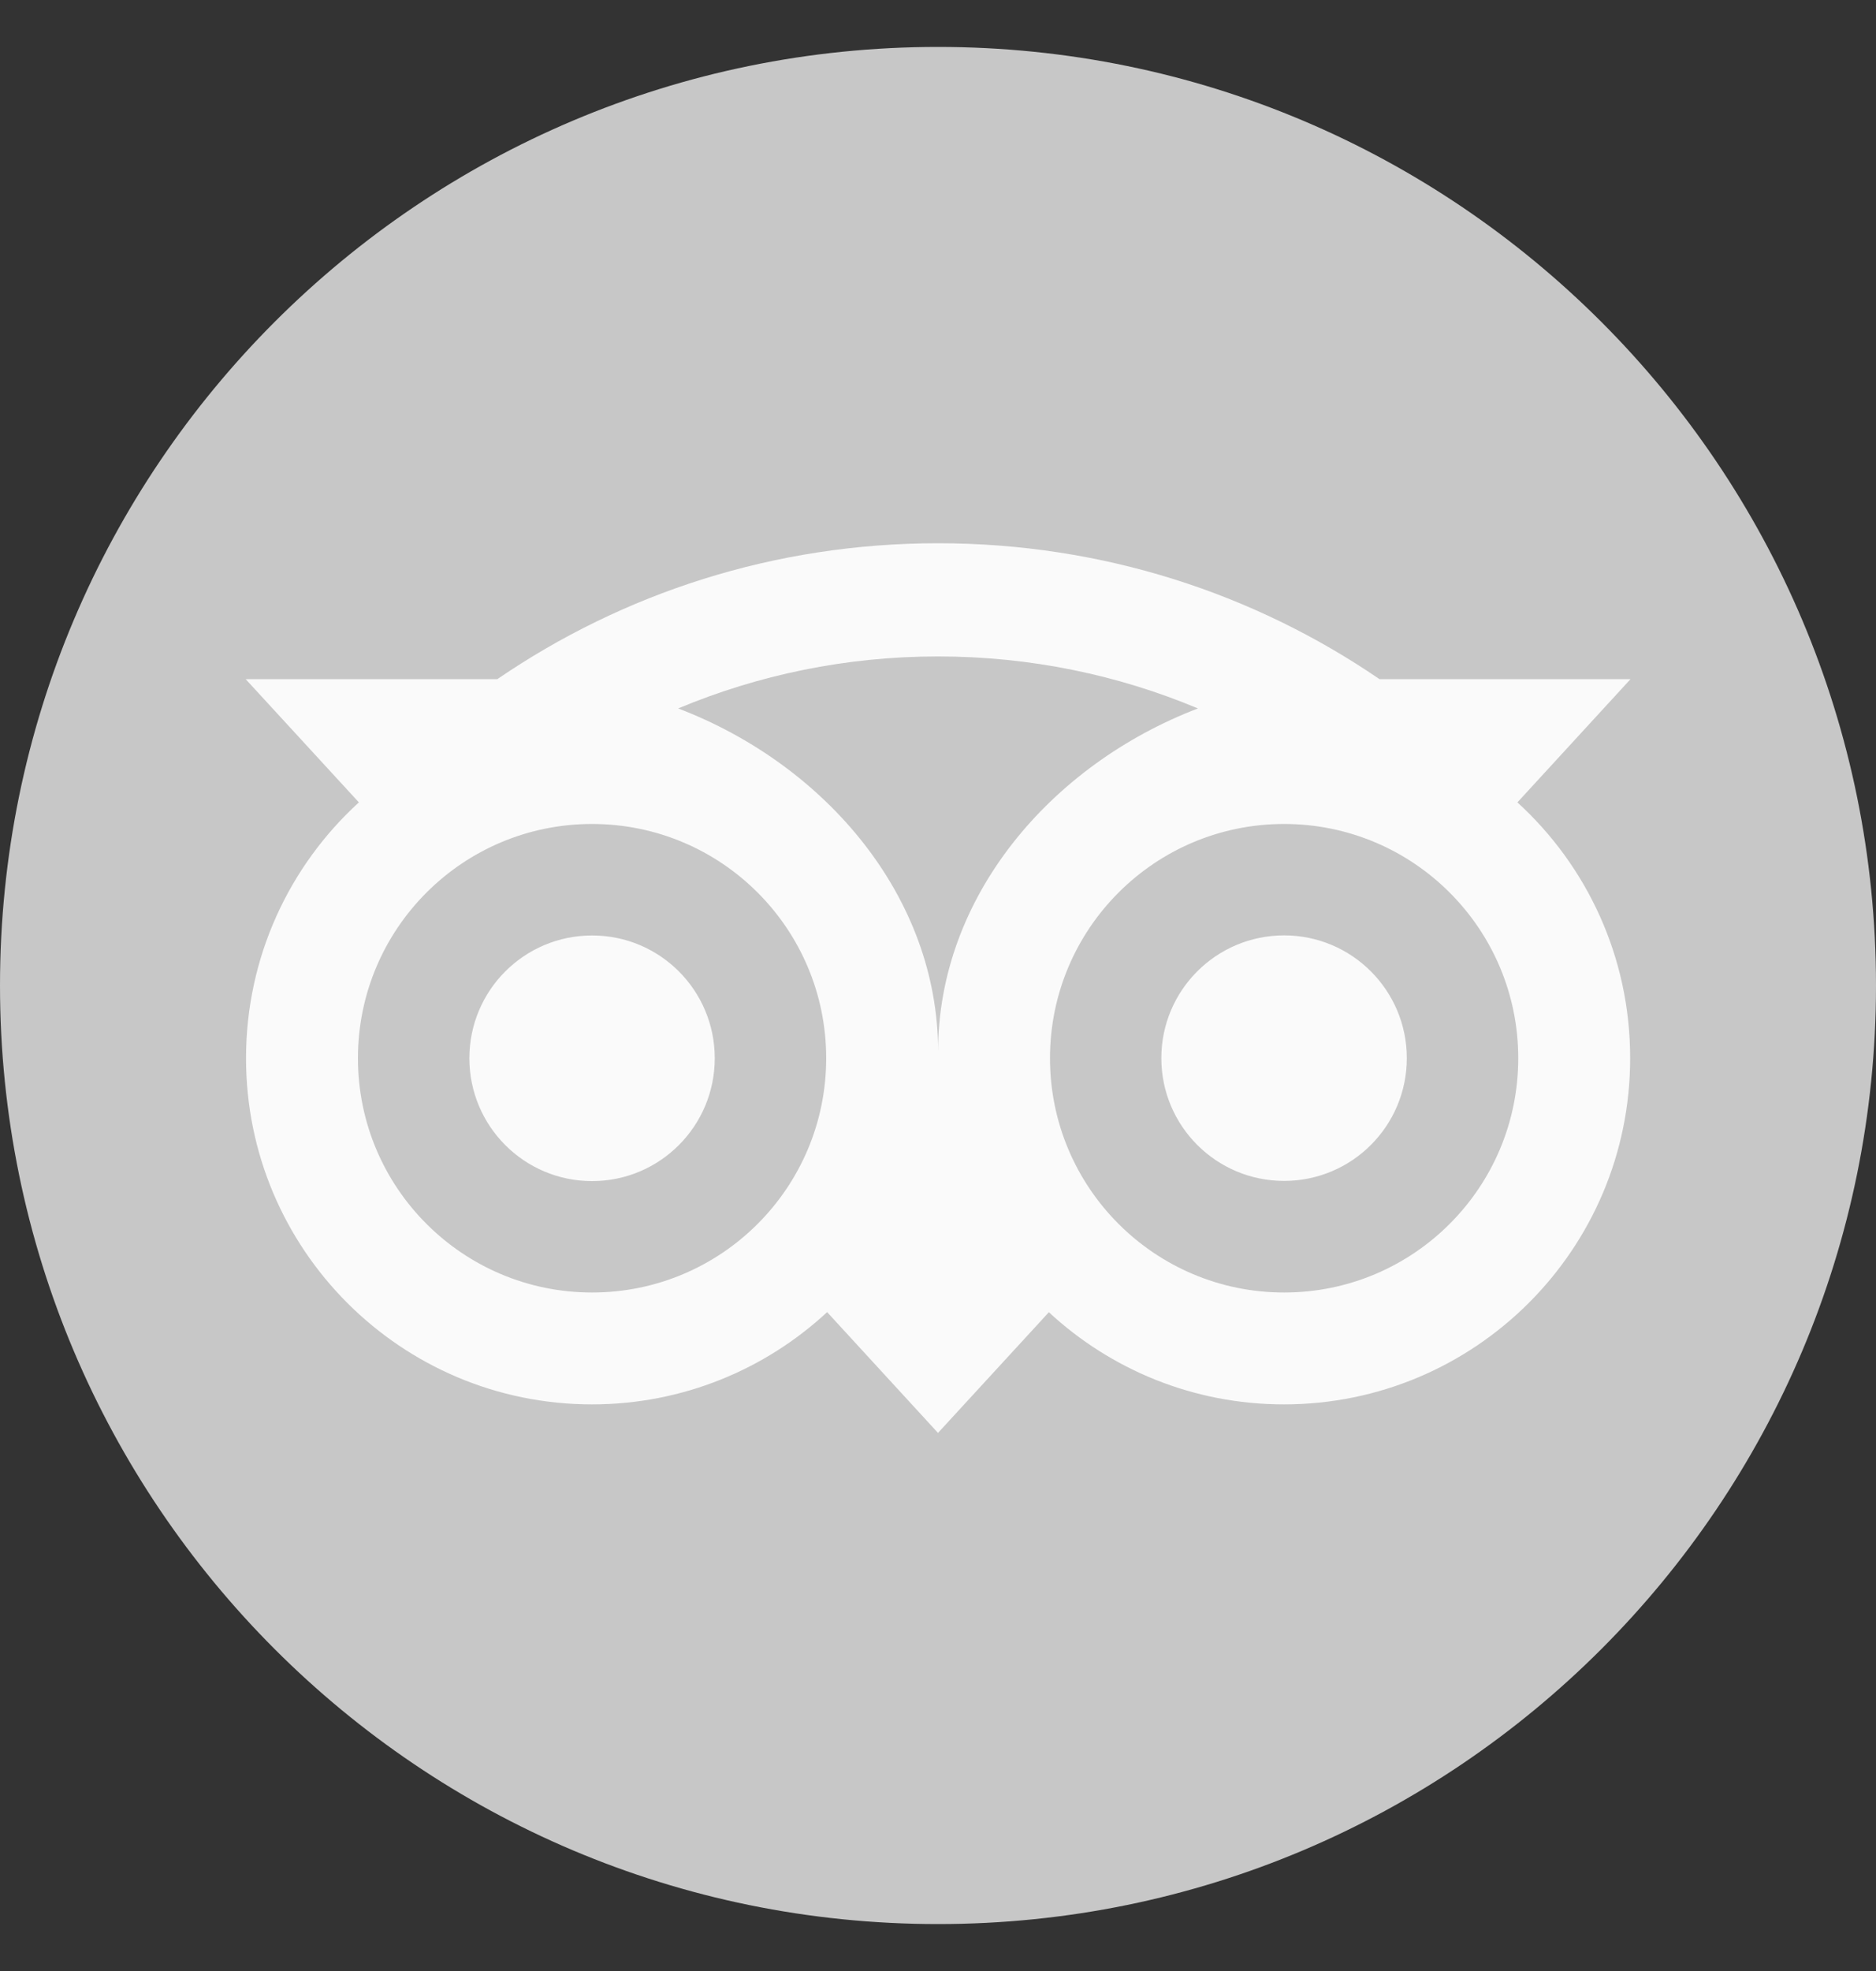
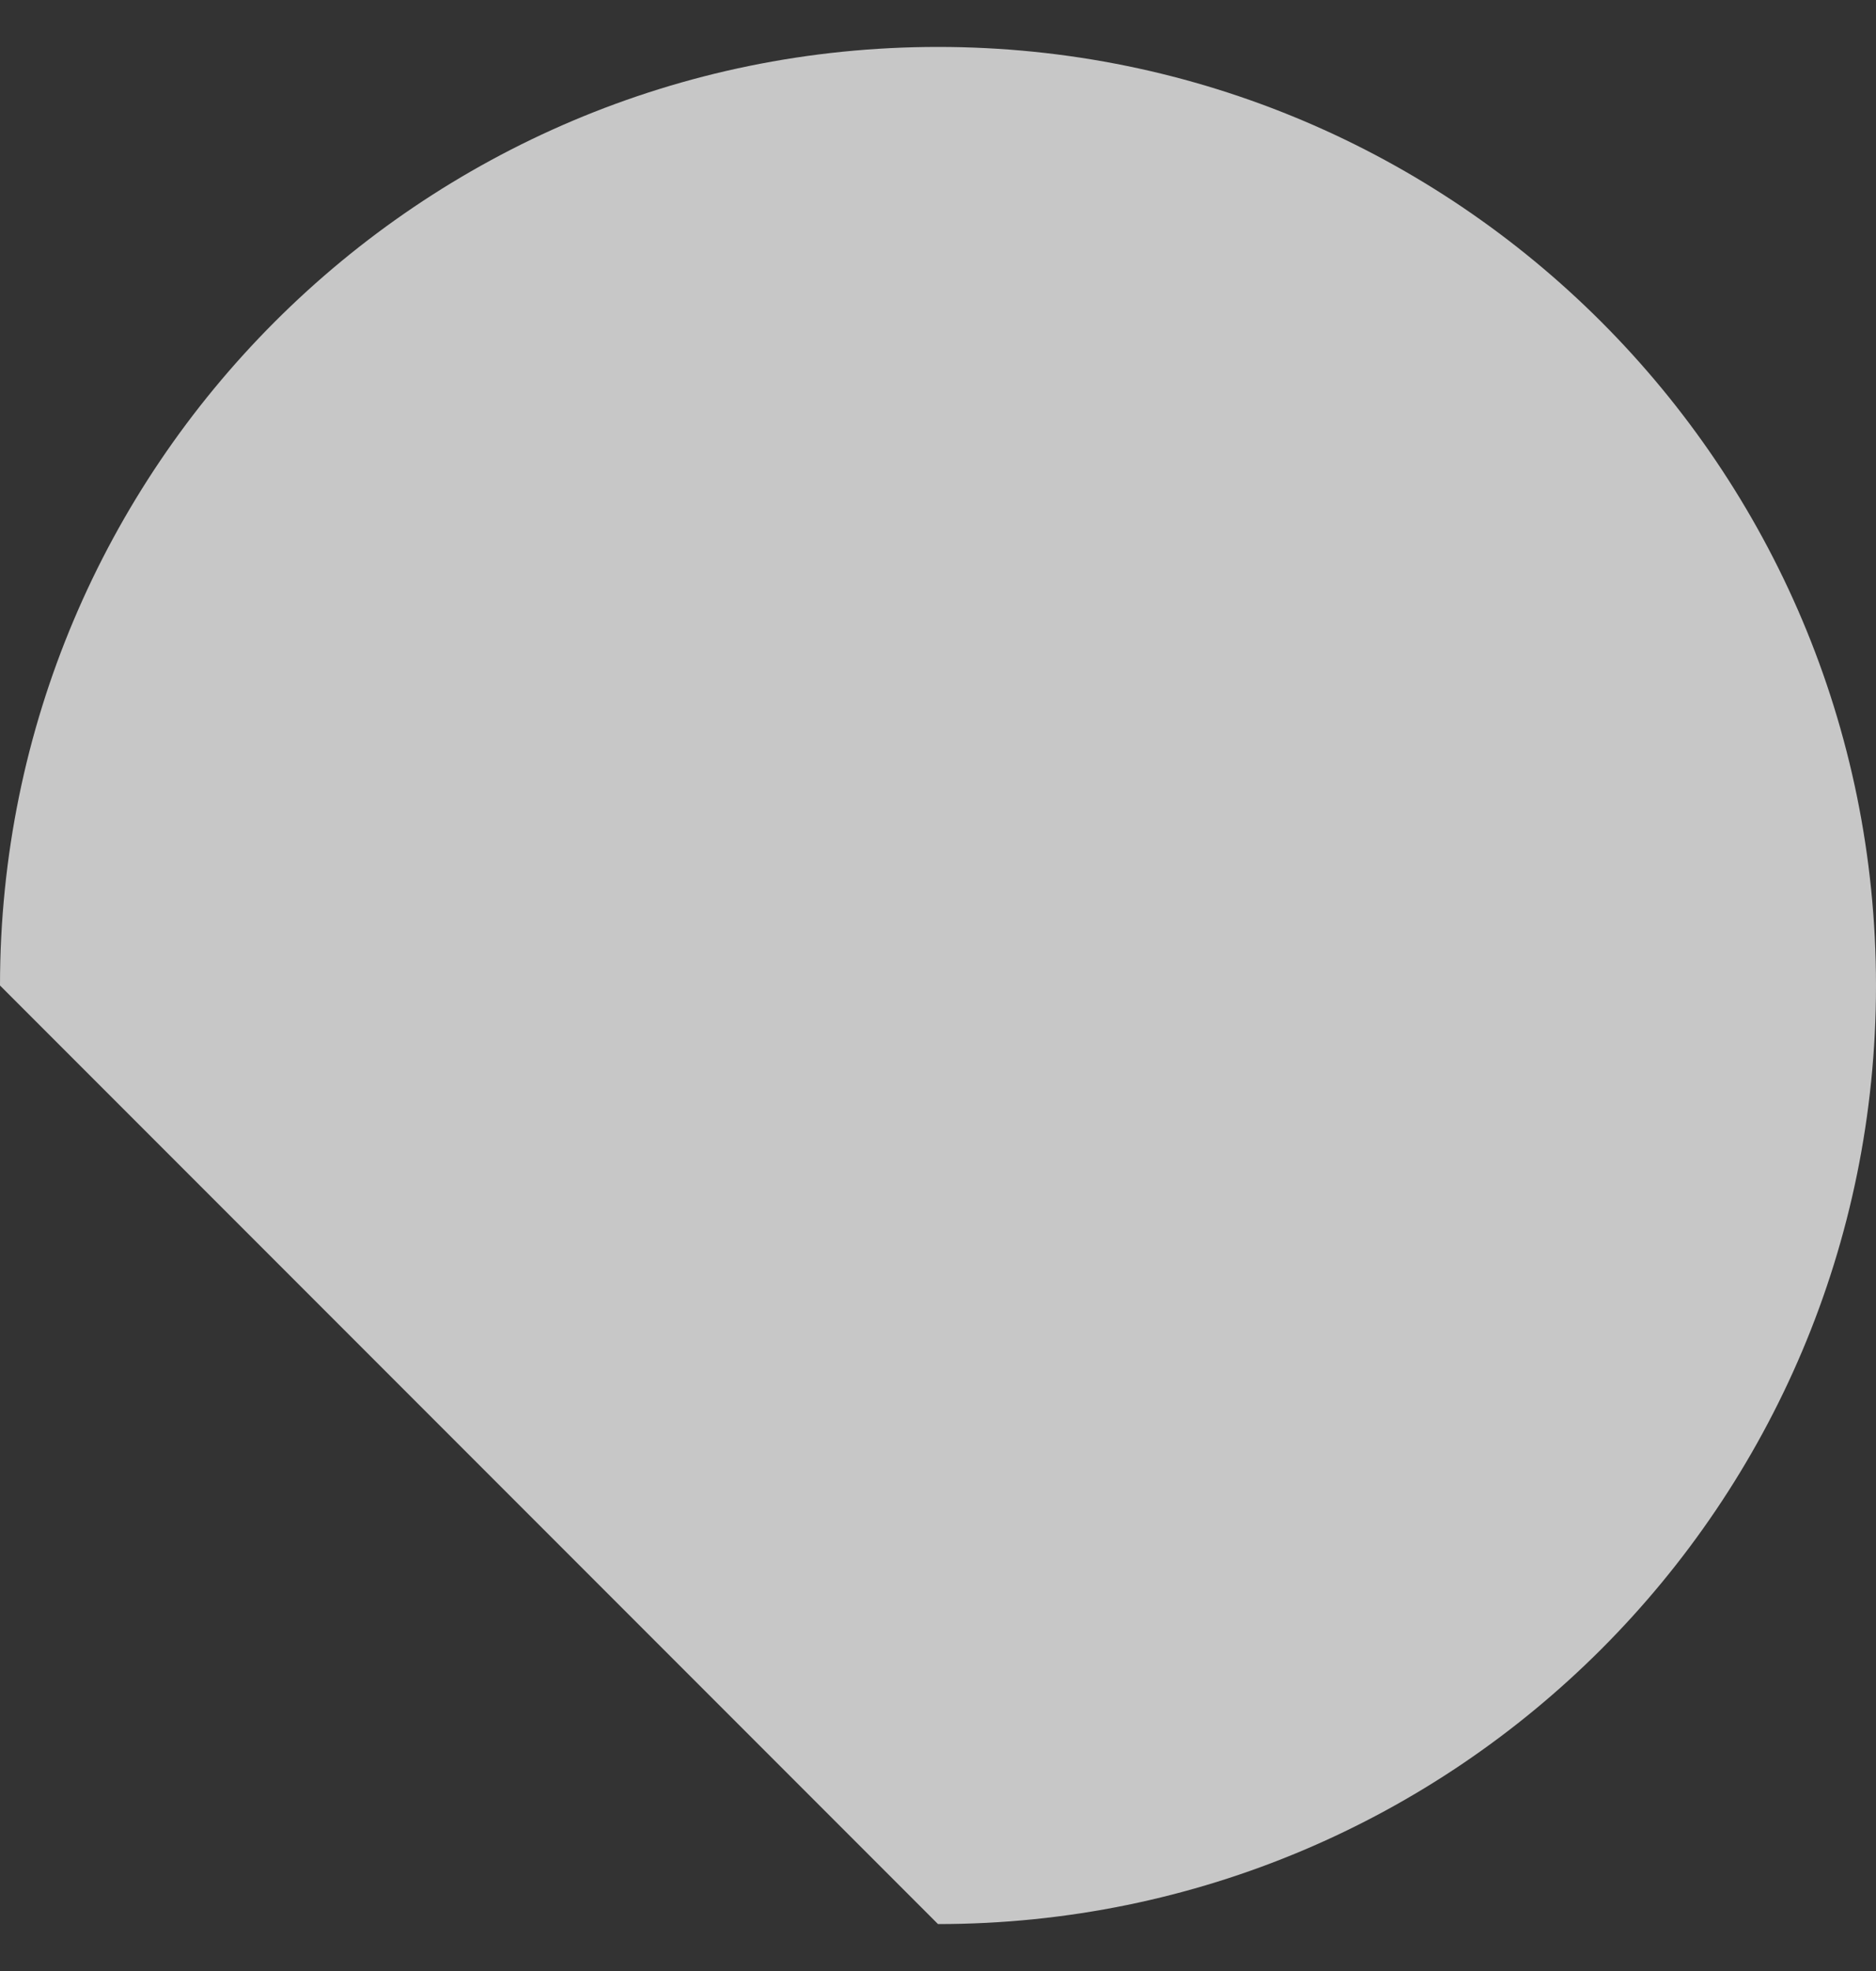
<svg xmlns="http://www.w3.org/2000/svg" width="20" height="21" viewBox="0 0 20 21" fill="none">
  <rect x="0" y="0" width="20" height="21" fill="#333333" stroke="none" />
-   <path d="M10 20.5C15.523 20.5 20 16.023 20 10.5C20 4.977 15.523 0.5 10 0.5C4.477 0.5 0 4.977 0 10.5C0 16.023 4.477 20.5 10 20.5Z" fill="#C7C7C7" />
-   <path d="M16.177 8.549L17.383 7.236H14.707C13.368 6.321 11.75 5.788 10 5.788C8.253 5.788 6.639 6.322 5.302 7.236H2.619L3.826 8.549C3.086 9.224 2.623 10.196 2.623 11.275C2.623 13.312 4.274 14.963 6.311 14.963C7.278 14.963 8.16 14.59 8.818 13.98L10 15.267L11.182 13.981C11.84 14.591 12.721 14.963 13.688 14.963C15.725 14.963 17.379 13.312 17.379 11.275C17.38 10.195 16.916 9.223 16.177 8.549ZM6.312 13.771C4.933 13.771 3.816 12.654 3.816 11.275C3.816 9.896 4.933 8.779 6.312 8.779C7.691 8.779 8.808 9.896 8.808 11.275C8.808 12.654 7.691 13.771 6.312 13.771ZM10.001 11.203C10.001 9.56 8.807 8.15 7.23 7.548C8.083 7.191 9.018 6.994 10 6.994C10.982 6.994 11.919 7.191 12.771 7.548C11.196 8.151 10.001 9.56 10.001 11.203ZM13.69 13.771C12.311 13.771 11.194 12.654 11.194 11.275C11.194 9.896 12.311 8.779 13.69 8.779C15.068 8.779 16.186 9.896 16.186 11.275C16.186 12.654 15.068 13.771 13.69 13.771ZM13.69 9.966C12.967 9.966 12.381 10.551 12.381 11.274C12.381 11.997 12.967 12.582 13.69 12.582C14.412 12.582 14.998 11.997 14.998 11.274C14.998 10.552 14.412 9.966 13.69 9.966ZM7.62 11.275C7.62 11.998 7.035 12.584 6.312 12.584C5.589 12.584 5.004 11.998 5.004 11.275C5.004 10.552 5.589 9.967 6.312 9.967C7.035 9.966 7.62 10.552 7.62 11.275Z" fill="#FAFAFA" />
+   <path d="M10 20.5C15.523 20.5 20 16.023 20 10.5C20 4.977 15.523 0.5 10 0.5C4.477 0.5 0 4.977 0 10.5Z" fill="#C7C7C7" />
</svg>